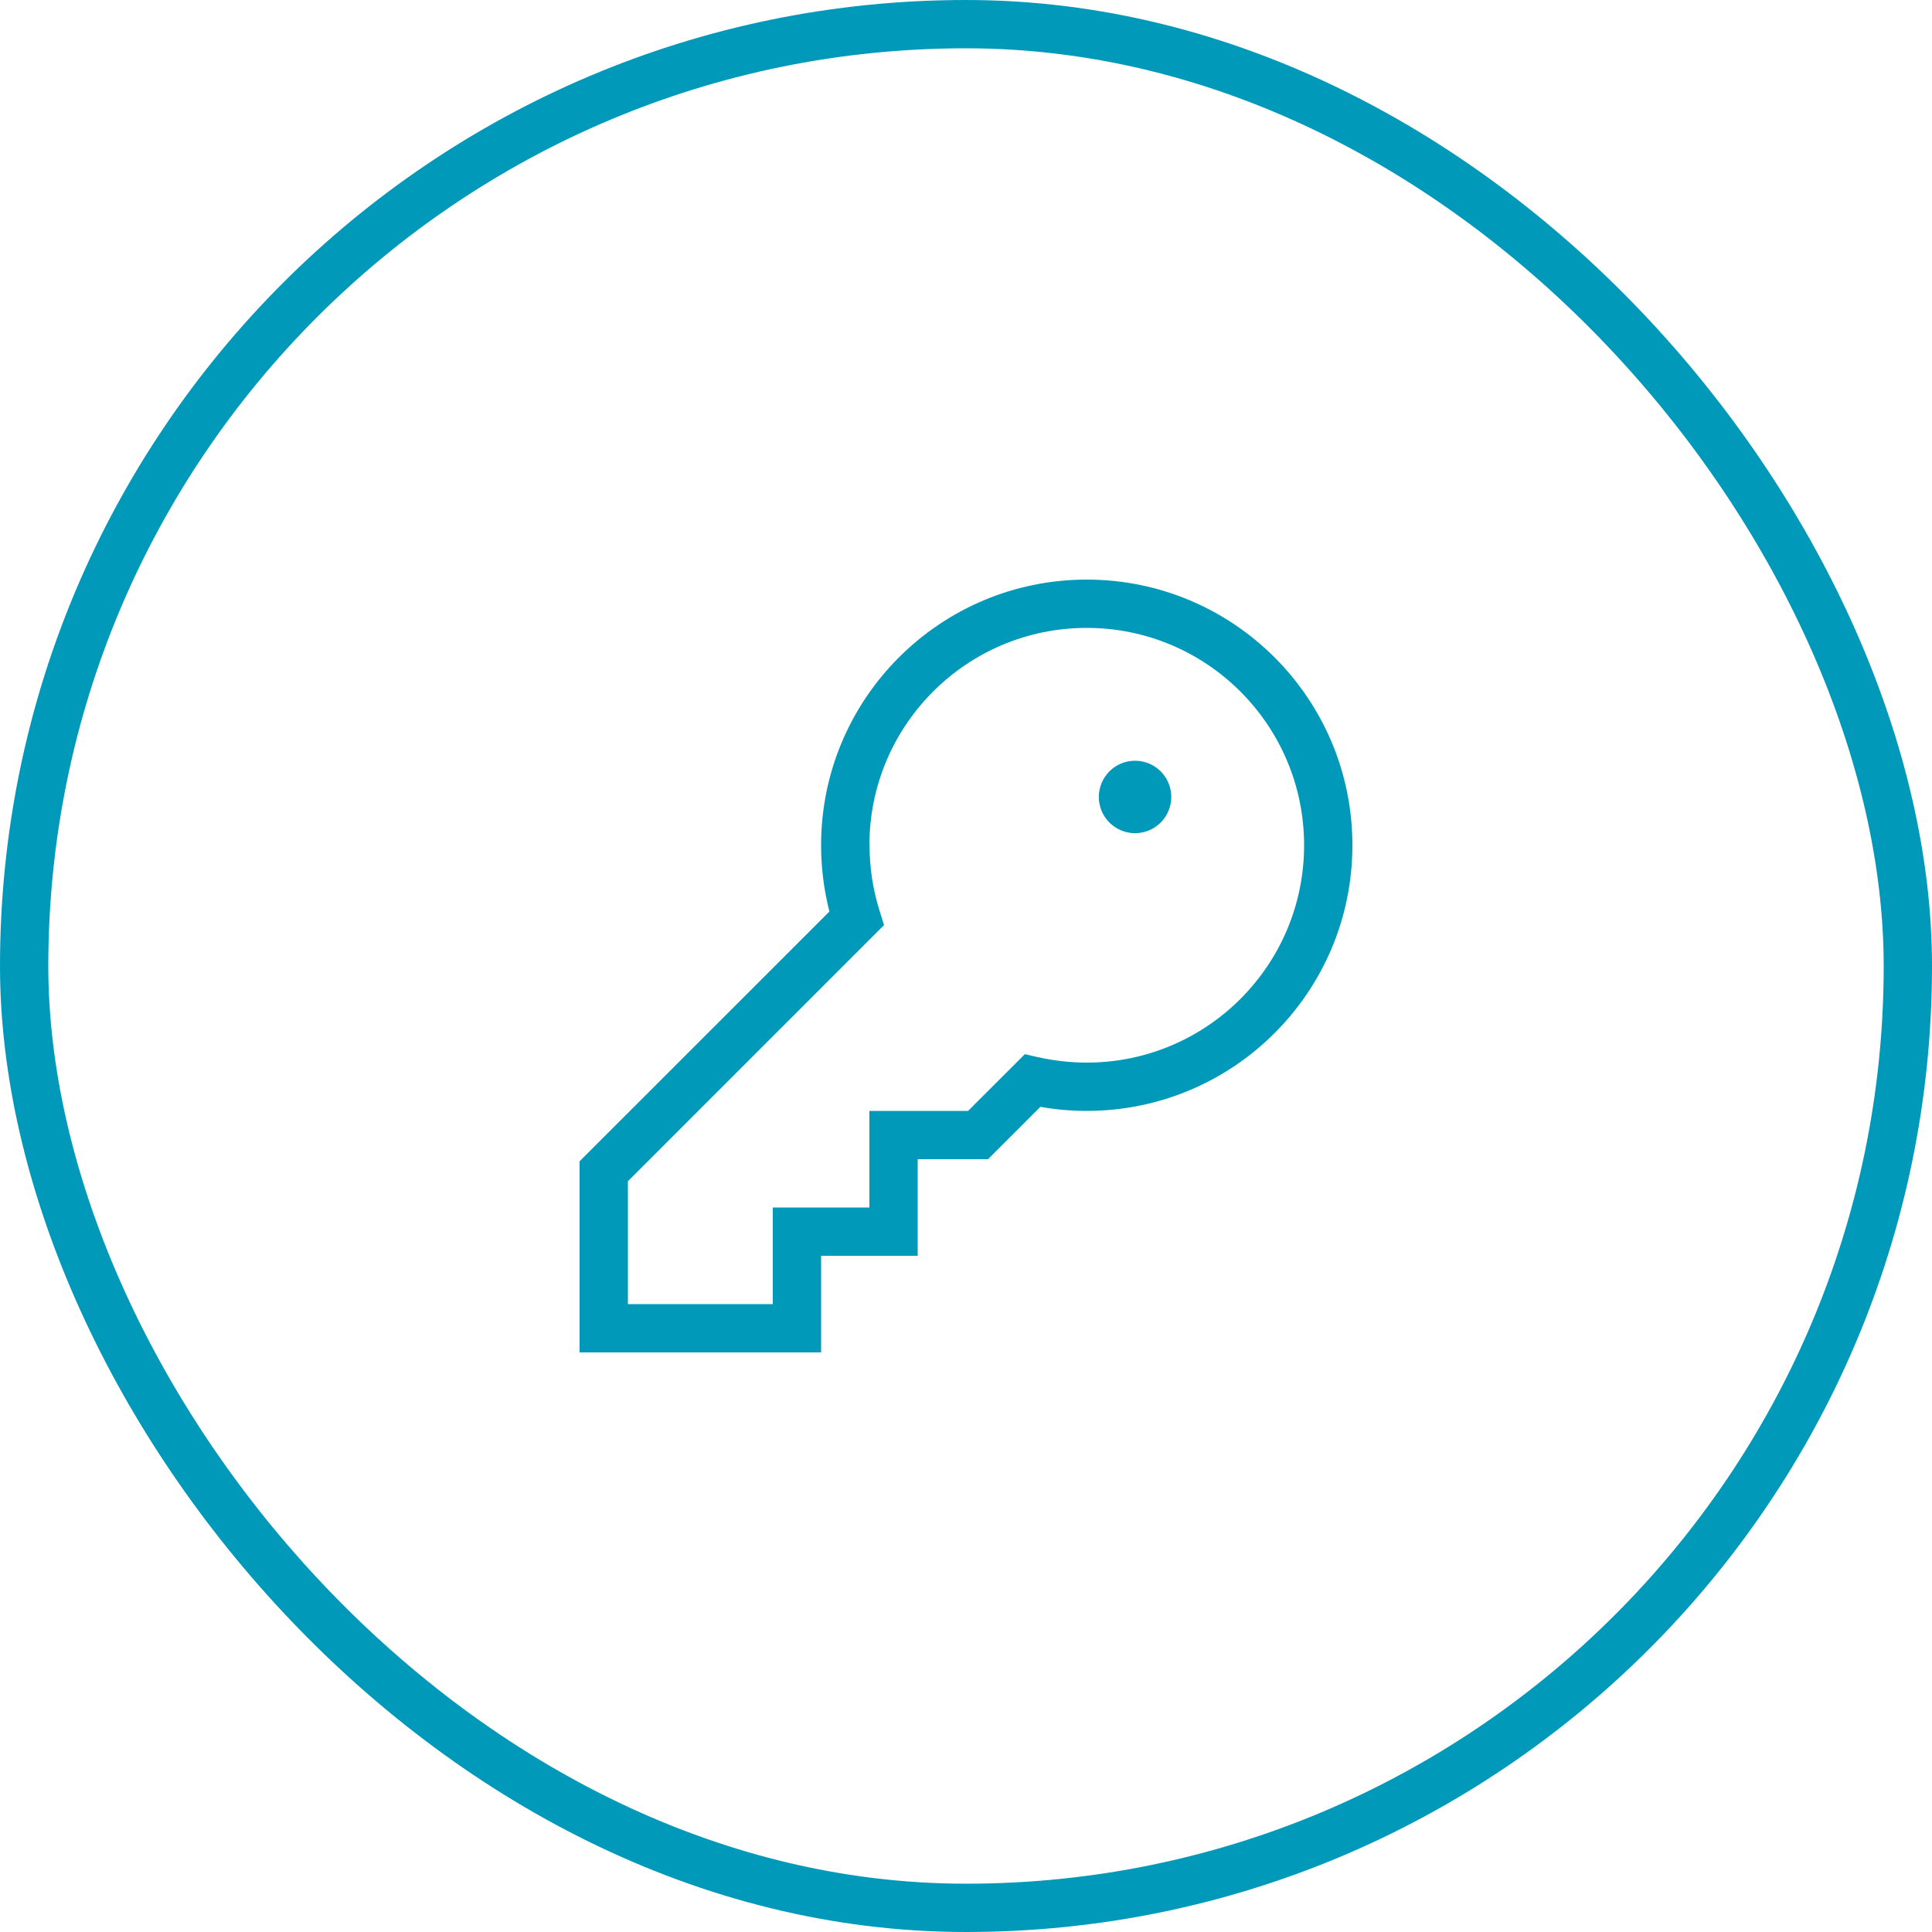
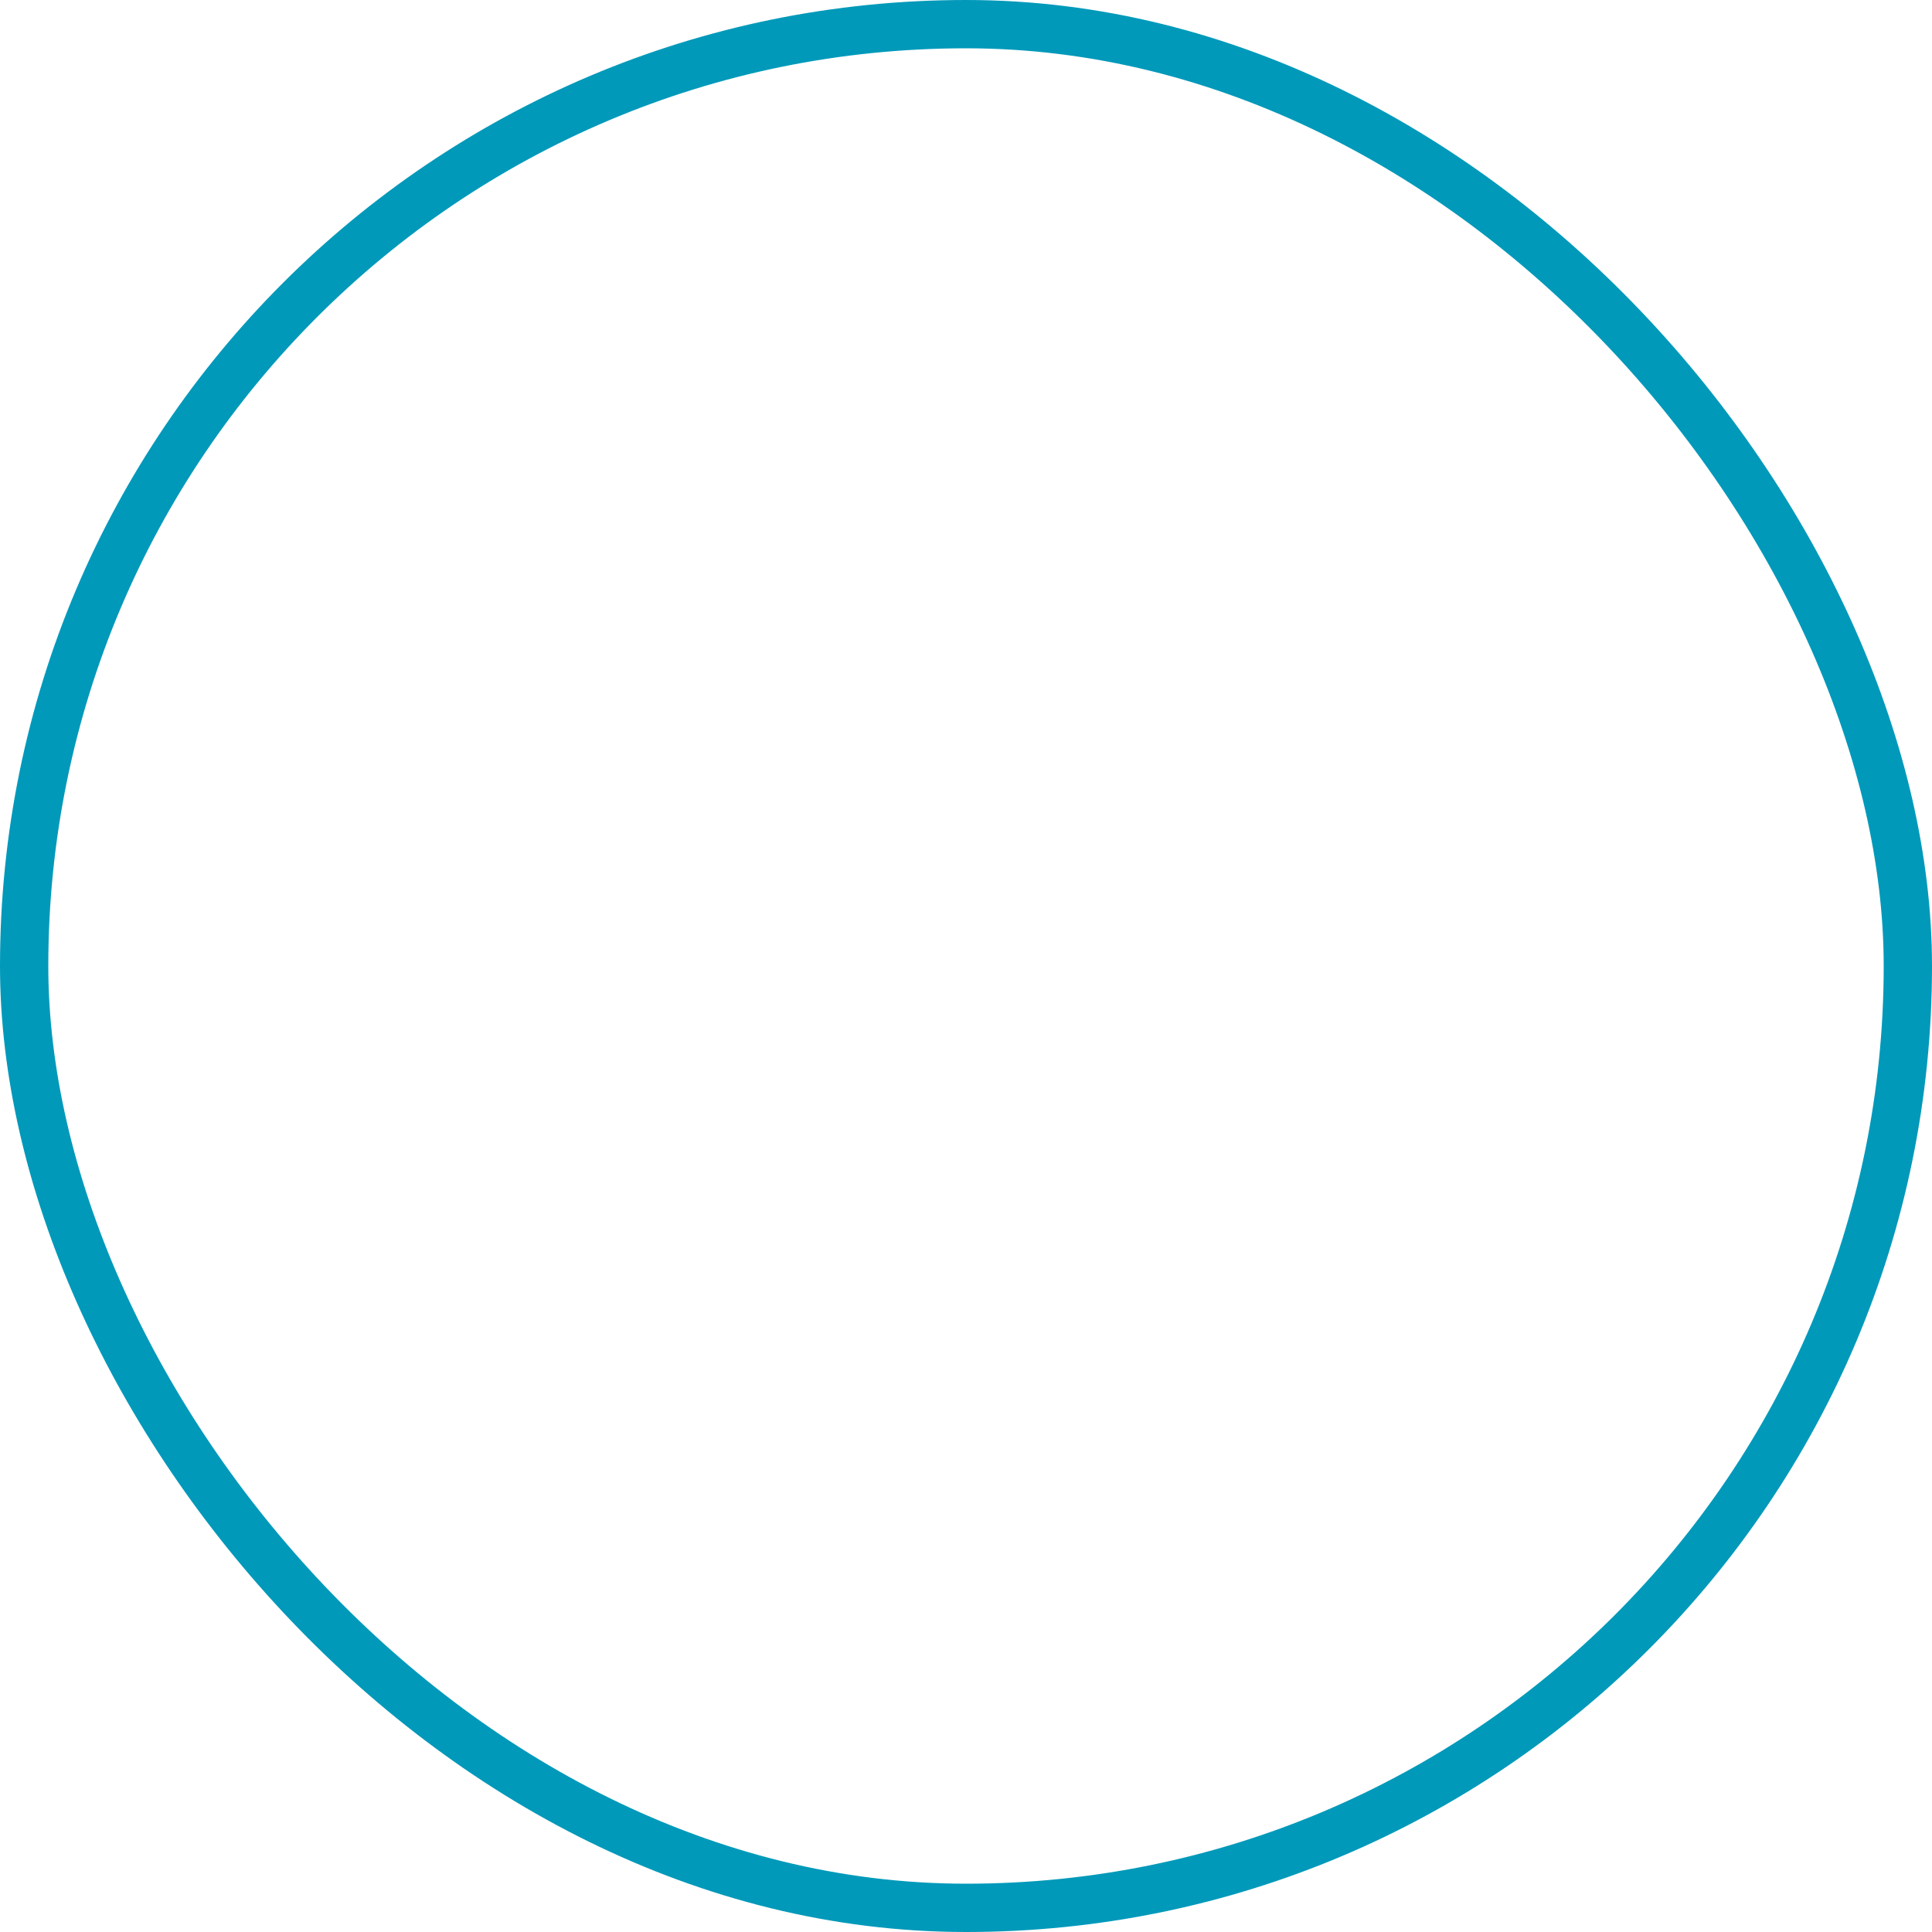
<svg xmlns="http://www.w3.org/2000/svg" width="80" height="80" viewBox="0 0 80 80" fill="none">
-   <path d="M36 35C36 30.031 40.031 26 45 26C49.969 26 54 30.031 54 35C54 39.969 49.969 44 45 44C44.306 44 43.625 43.919 42.975 43.775L42.438 43.65L40.087 46H36V50H32V54H26V48.913L36.606 38.306L36.425 37.725C36.15 36.862 36.006 35.95 36.006 34.994L36 35ZM45 24C38.925 24 34 28.925 34 35C34 35.944 34.119 36.862 34.344 37.744L24 48.087V56H34V52H38V48H40.913L43.081 45.831C43.706 45.944 44.344 46 45 46C51.075 46 56 41.075 56 35C56 28.925 51.075 24 45 24ZM47 34.5C47.398 34.5 47.779 34.342 48.061 34.061C48.342 33.779 48.5 33.398 48.5 33C48.5 32.602 48.342 32.221 48.061 31.939C47.779 31.658 47.398 31.5 47 31.5C46.602 31.5 46.221 31.658 45.939 31.939C45.658 32.221 45.5 32.602 45.5 33C45.5 33.398 45.658 33.779 45.939 34.061C46.221 34.342 46.602 34.5 47 34.5Z" fill="#0099BA" />
  <rect x="1" y="1" width="78" height="78" rx="39" stroke="#0099BA" stroke-width="2" />
</svg>